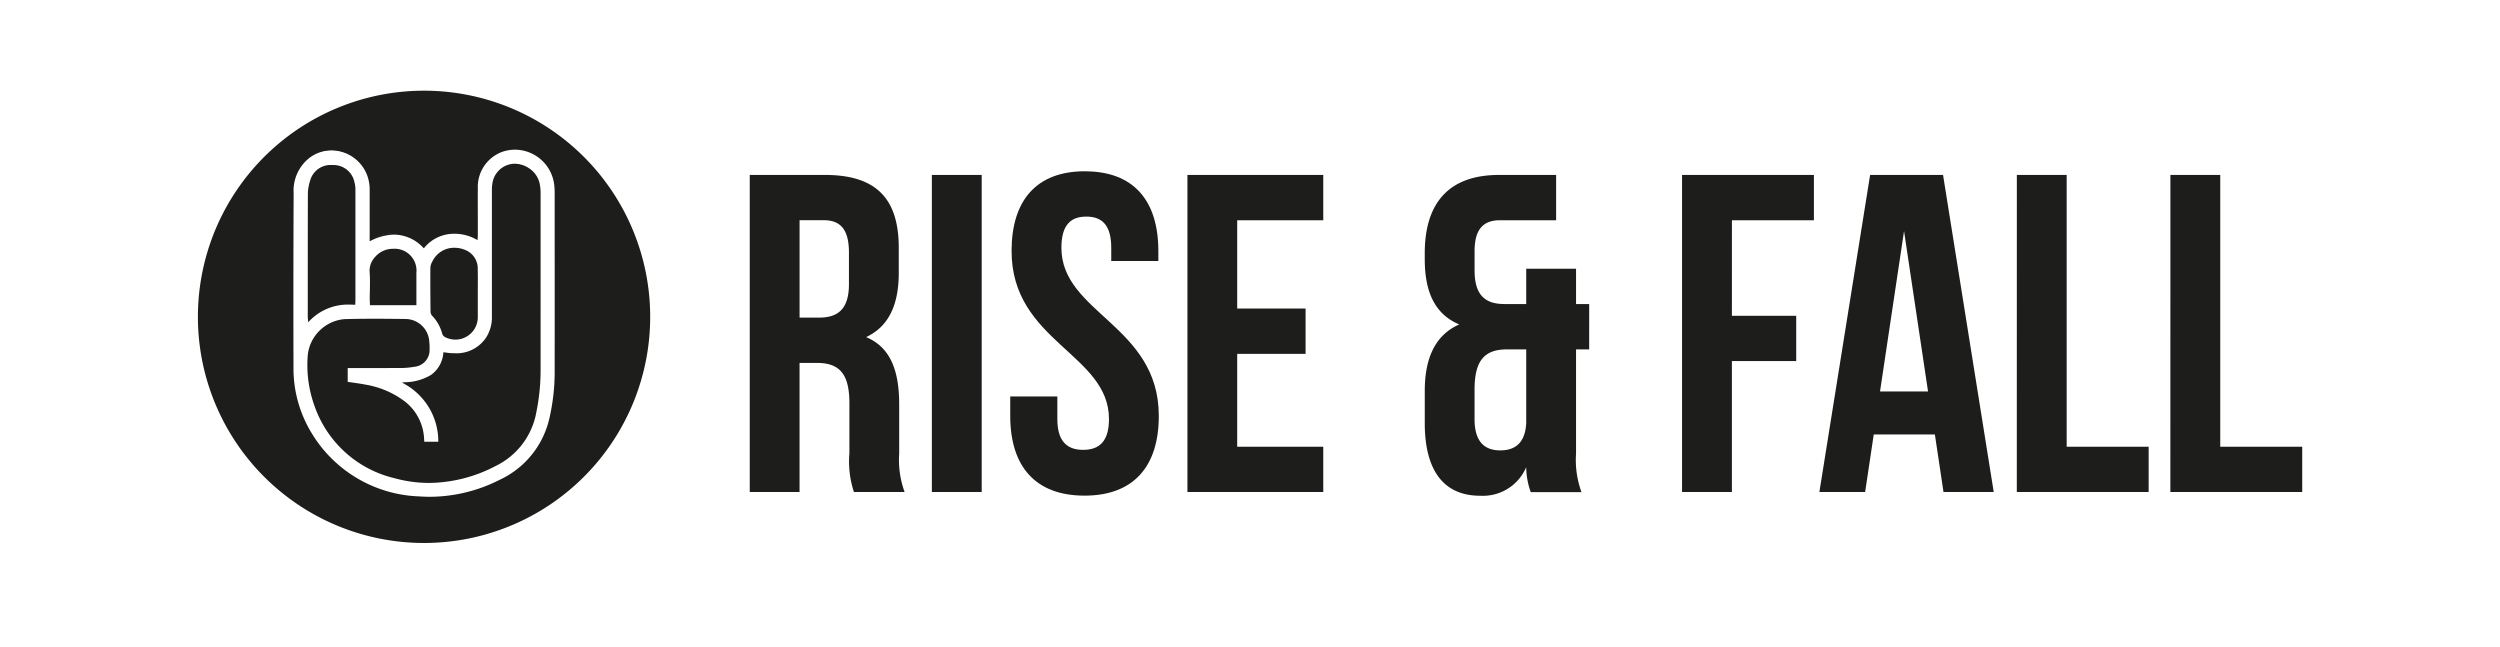
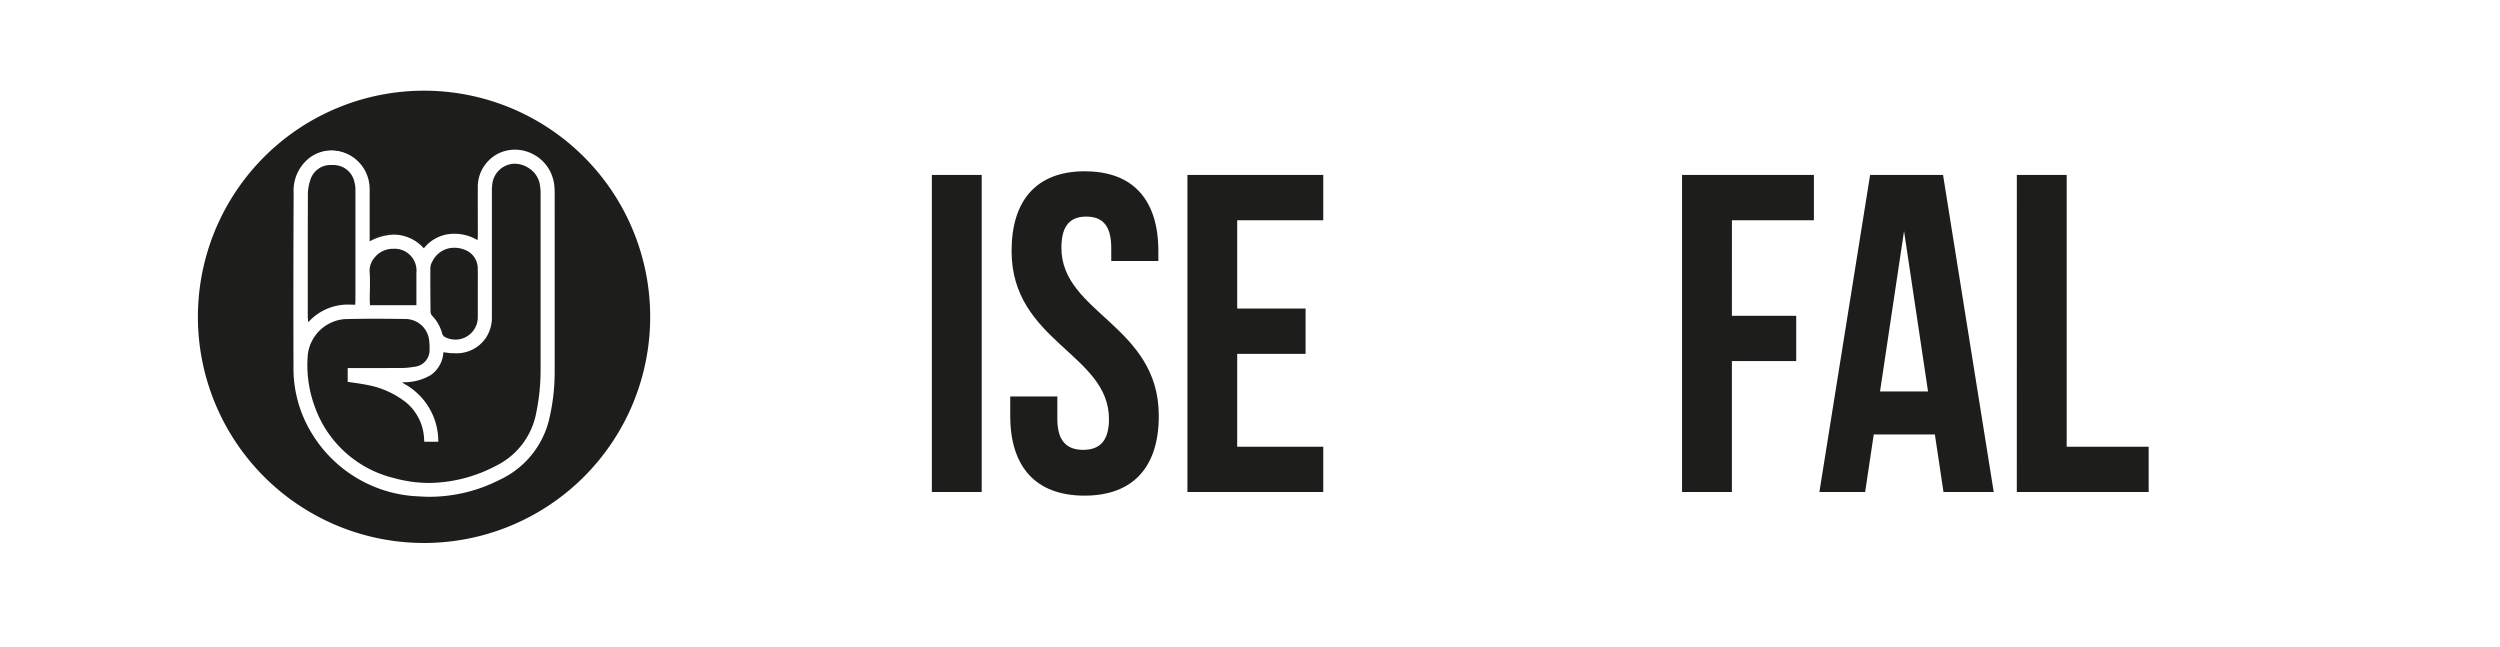
<svg xmlns="http://www.w3.org/2000/svg" width="199.087" height="51.562" viewBox="0 0 199.087 51.562">
  <defs>
    <clipPath id="a">
      <rect width="171.566" height="44.339" fill="none" />
    </clipPath>
  </defs>
  <g transform="translate(-2355 -2861)">
    <g transform="translate(1914 2700)">
      <rect width="199.087" height="51.562" transform="translate(441 161)" fill="#fff" />
    </g>
    <g transform="translate(2370.76 2868.223)">
      <g transform="translate(0 0)" clip-path="url(#a)">
-         <path d="M52.242,31.958a7.784,7.784,0,0,1-.36-3.1V24.887c0-2.344-.794-3.21-2.6-3.21h-1.37V31.958H43.946V6.708h5.988c4.112,0,5.879,1.911,5.879,5.807V14.5c0,2.6-.83,4.293-2.6,5.122,1.984.83,2.634,2.742,2.634,5.375v3.895a7.453,7.453,0,0,0,.432,3.067ZM47.914,10.315V18.07h1.551c1.478,0,2.381-.65,2.381-2.669V12.912c0-1.8-.614-2.6-2.021-2.6Z" transform="translate(0 0)" fill="#1d1d1b" />
        <rect width="3.969" height="25.25" transform="translate(58.448 6.708)" fill="#1d1d1b" />
        <path d="M70.641,6.419c3.86,0,5.844,2.309,5.844,6.349v.794H72.734V12.516c0-1.8-.722-2.49-1.985-2.49s-1.984.686-1.984,2.49c0,5.194,7.756,6.168,7.756,13.382,0,4.041-2.02,6.349-5.916,6.349S64.69,29.939,64.69,25.9V24.347h3.751v1.8c0,1.8.794,2.454,2.056,2.454s2.056-.65,2.056-2.454c0-5.194-7.756-6.168-7.756-13.382,0-4.04,1.985-6.349,5.844-6.349" transform="translate(0 0)" fill="#1d1d1b" />
        <path d="M82.764,17.349H88.21v3.607H82.764v7.395h6.854v3.607H78.8V6.708H89.618v3.608H82.764Z" transform="translate(0 0)" fill="#1d1d1b" />
-         <path d="M100.442,18.612c-1.876-.794-2.742-2.49-2.742-5.195v-.468c0-4.04,1.948-6.241,5.916-6.241h4.545v3.608h-4.473c-1.263,0-2.02.648-2.02,2.452V14.32c0,2.019.9,2.669,2.38,2.669h1.732V14.175h3.968v2.814h1.046V20.6h-1.046v8.3a7.445,7.445,0,0,0,.433,3.066h-4.04a5.992,5.992,0,0,1-.361-1.984,3.752,3.752,0,0,1-3.679,2.273c-2.922,0-4.4-2.056-4.4-5.771V23.914c0-2.561.794-4.436,2.742-5.3m3.282,10.028c1.19,0,1.984-.613,2.056-2.2V20.6h-1.515c-1.8,0-2.6.865-2.6,3.21v2.345c0,1.8.793,2.489,2.056,2.489" transform="translate(0 0)" fill="#1d1d1b" />
        <path d="M122.159,17.926h5.122v3.607h-5.122V31.958H118.19V6.708h10.5v3.608h-6.528Z" transform="translate(0 0)" fill="#1d1d1b" />
        <path d="M143.01,31.958h-4l-.686-4.581h-4.869l-.685,4.581h-3.644l4.04-25.25h5.808Zm-9.054-8.008h3.823l-1.911-12.77Z" transform="translate(0 0)" fill="#1d1d1b" />
        <path d="M144.851,6.708h3.969V28.351h6.528v3.607h-10.5Z" transform="translate(0 0)" fill="#1d1d1b" />
-         <path d="M157.081,6.708h3.969V28.351h6.528v3.607h-10.5Z" transform="translate(-0.001 0)" fill="#1d1d1b" />
        <path d="M0,18.009A18.009,18.009,0,1,1,18.008,36.017,18.009,18.009,0,0,1,0,18.009" transform="translate(0 0)" fill="#1d1d1b" />
        <path d="M17.332,17.011V14.5a1.7,1.7,0,0,0-2-1.835,1.8,1.8,0,0,0-1.6,1.719c.062.762.013,1.533.013,2.3,0,.09.008.18.015.327Zm4.891-.843c0-.649.012-1.3,0-1.948a1.522,1.522,0,0,0-.889-1.445,1.924,1.924,0,0,0-2.592.847,1.1,1.1,0,0,0-.16.477c-.008,1.162,0,2.322.013,3.484a.46.46,0,0,0,.1.294,3.3,3.3,0,0,1,.822,1.453.417.417,0,0,0,.193.24,1.717,1.717,0,0,0,2.513-1.559c0-.613,0-1.229,0-1.843m-9.757.81c.005-.106.013-.173.013-.24q0-4.456,0-8.911a1.982,1.982,0,0,0-.073-.5A1.635,1.635,0,0,0,10.8,5.99,1.638,1.638,0,0,0,8.995,7.183,3.4,3.4,0,0,0,8.82,8.237c-.013,3.252-.008,6.5-.008,9.756,0,.077.01.157.021.291a4.4,4.4,0,0,1,3.633-1.306m-.6,5.045h.374c1.314,0,2.628,0,3.945-.005a5.8,5.8,0,0,0,1.018-.093,1.269,1.269,0,0,0,1.178-1.371,3.511,3.511,0,0,0-.023-.561,1.839,1.839,0,0,0-1.768-1.745c-1.639-.023-3.281-.036-4.92.01a3.158,3.158,0,0,0-2.845,2.727,9.479,9.479,0,0,0,.539,4.133,8.852,8.852,0,0,0,6.314,5.669,10.873,10.873,0,0,0,8-.969,5.867,5.867,0,0,0,3.206-4.239,16.559,16.559,0,0,0,.337-3.283q.016-7.081,0-14.168a3.734,3.734,0,0,0-.049-.585,1.859,1.859,0,0,0-.8-1.285,1.758,1.758,0,0,0-2.85,1.2,2.69,2.69,0,0,0-.031.459V17.985a3.018,3.018,0,0,1-.521,1.791,2.957,2.957,0,0,1-2.729,1.2c-.2-.006-.4-.044-.616-.07a2.435,2.435,0,0,1-1.033,1.8,4.25,4.25,0,0,1-2.121.582,5.3,5.3,0,0,1,2.747,4.739H17.968c-.008-.106-.013-.188-.021-.273a3.9,3.9,0,0,0-1.479-2.925,7.154,7.154,0,0,0-3.118-1.35c-.492-.1-.989-.155-1.487-.23Zm1.884-10.14a3.385,3.385,0,0,1,4.239.567,3.339,3.339,0,0,1,4.221-.665c0-.1.016-.188.016-.276,0-1.247-.006-2.494,0-3.739a3.046,3.046,0,0,1,1.943-2.95,3.216,3.216,0,0,1,4.286,2.765c.02.2.025.409.025.613q0,7.03,0,14.065a16.562,16.562,0,0,1-.422,3.837,7.205,7.205,0,0,1-4,4.948,12.262,12.262,0,0,1-6.424,1.327A10.466,10.466,0,0,1,9.1,27.461a9.946,9.946,0,0,1-1.554-5.445q-.02-6.931.011-13.862A3.41,3.41,0,0,1,8.781,5.34a3.11,3.11,0,0,1,4.963,2.515c.006,1.247,0,2.495,0,3.742Z" transform="translate(0 0)" fill="#fff" />
        <path d="M25.259,4.558a3.3,3.3,0,0,1,3.262,3.02c.018.178.025.369.025.62,0,4.253.005,9.2,0,14.065a16.531,16.531,0,0,1-.424,3.853,7.272,7.272,0,0,1-4.036,4.993,12.5,12.5,0,0,1-5.595,1.365c-.286,0-.577-.011-.864-.032A10.553,10.553,0,0,1,9.041,27.5a10.018,10.018,0,0,1-1.565-5.481c-.012-4.313-.009-8.847.011-13.862A3.48,3.48,0,0,1,8.739,5.287a3.06,3.06,0,0,1,1.91-.675,3.2,3.2,0,0,1,3.119,2.7,3.145,3.145,0,0,1,.044.545c0,.935,0,1.887,0,2.807q0,.468,0,.935v.179a4.32,4.32,0,0,1,1.813-.45,3.313,3.313,0,0,1,2.354,1.025,3.191,3.191,0,0,1,2.457-1.1,3.7,3.7,0,0,1,1.708.421v-.007c0-.056.008-.108.008-.16q0-.561,0-1.122c0-.858,0-1.746,0-2.618a3.1,3.1,0,0,1,1.987-3.013A3.253,3.253,0,0,1,25.259,4.558ZM18.492,32.339a12.363,12.363,0,0,0,5.535-1.351,7.143,7.143,0,0,0,3.964-4.9,16.4,16.4,0,0,0,.42-3.821c.005-4.867,0-9.812,0-14.065,0-.246-.008-.433-.025-.606a3.169,3.169,0,0,0-3.127-2.9,3.118,3.118,0,0,0-1.068.19,2.968,2.968,0,0,0-1.9,2.887c-.006.871,0,1.759,0,2.617q0,.561,0,1.122c0,.057,0,.112-.009.17,0,.035-.005.071-.007.109l-.005.109-.095-.053a3.569,3.569,0,0,0-1.736-.454,3.056,3.056,0,0,0-2.4,1.1l-.047.057-.052-.052a3.211,3.211,0,0,0-2.311-1.037,4.266,4.266,0,0,0-1.851.482l-.1.047V11.6q0-.468,0-.935c0-.92,0-1.871,0-2.806a3.011,3.011,0,0,0-.042-.522,3.062,3.062,0,0,0-2.986-2.587,2.926,2.926,0,0,0-1.826.646,3.309,3.309,0,0,0-1.2,2.761C7.6,13.169,7.6,17.7,7.612,22.016a9.885,9.885,0,0,0,1.543,5.409,10.424,10.424,0,0,0,8.483,4.883C17.922,32.328,18.209,32.339,18.492,32.339ZM25.226,5.815a2.111,2.111,0,0,1,1.181.387,1.931,1.931,0,0,1,.833,1.33,3.8,3.8,0,0,1,.05.6v2.7c0,3.759,0,7.647,0,11.468a16.691,16.691,0,0,1-.338,3.3,5.91,5.91,0,0,1-3.242,4.286,11.64,11.64,0,0,1-5.288,1.35,10.476,10.476,0,0,1-2.762-.376A8.924,8.924,0,0,1,9.3,25.142a9.573,9.573,0,0,1-.543-4.162,3.219,3.219,0,0,1,2.91-2.789c.741-.021,1.529-.031,2.409-.031.909,0,1.821.011,2.514.021a1.91,1.91,0,0,1,1.834,1.8,3.561,3.561,0,0,1,.024.572,1.339,1.339,0,0,1-1.233,1.435,5.869,5.869,0,0,1-1.03.094c-.569,0-1.178.006-1.974.006H11.93v1.1l.4.056c.341.047.693.1,1.037.166a7.144,7.144,0,0,1,3.147,1.363,3.991,3.991,0,0,1,1.5,2.973c.005.057.009.114.014.179l0,.031h1.116a5.221,5.221,0,0,0-2.714-4.614l-.174-.107.2-.018a4.179,4.179,0,0,0,2.089-.571,2.369,2.369,0,0,0,1-1.752l.009-.066.066.008.2.027a3.754,3.754,0,0,0,.411.043c.061,0,.12,0,.18,0a2.821,2.821,0,0,0,2.492-1.179,2.93,2.93,0,0,0,.509-1.752V7.917a2.78,2.78,0,0,1,.032-.471A1.823,1.823,0,0,1,25.226,5.815ZM18.419,31.093a11.507,11.507,0,0,0,5.226-1.335,5.781,5.781,0,0,0,3.17-4.192,16.556,16.556,0,0,0,.336-3.27c.009-3.822.007-7.709,0-11.468v-2.7a3.661,3.661,0,0,0-.048-.574,1.8,1.8,0,0,0-.775-1.24,1.977,1.977,0,0,0-1.105-.364,1.692,1.692,0,0,0-1.64,1.519,2.658,2.658,0,0,0-.03.448V17.985a3.06,3.06,0,0,1-.533,1.83,2.947,2.947,0,0,1-2.6,1.236q-.091,0-.184,0A3.854,3.854,0,0,1,19.811,21l-.131-.018a2.475,2.475,0,0,1-1.052,1.779,4.041,4.041,0,0,1-1.955.576,5.317,5.317,0,0,1,2.61,4.689V28.1H17.905l-.012-.157c0-.064-.009-.12-.014-.178a3.814,3.814,0,0,0-1.454-2.879,7.016,7.016,0,0,0-3.089-1.336c-.34-.07-.69-.118-1.028-.165-.152-.021-.3-.042-.455-.065L11.8,23.31V21.955h2.413c.8,0,1.4,0,1.973-.006a5.733,5.733,0,0,0,1.006-.092,1.209,1.209,0,0,0,1.123-1.307,3.424,3.424,0,0,0-.023-.55,1.78,1.78,0,0,0-1.7-1.686c-.693-.01-1.6-.021-2.512-.021-.878,0-1.665.01-2.405.031a3.075,3.075,0,0,0-2.78,2.665,9.439,9.439,0,0,0,.535,4.1,8.8,8.8,0,0,0,6.269,5.628A10.342,10.342,0,0,0,18.419,31.093ZM10.67,5.919c.044,0,.089,0,.135,0A1.7,1.7,0,0,1,12.469,7.3a2.047,2.047,0,0,1,.075.523c0,2.161,0,4.357,0,6.48q0,1.215,0,2.431c0,.041,0,.082-.006.13s0,.07-.007.114l0,.068-.068,0c-.127-.007-.253-.011-.374-.011a4.234,4.234,0,0,0-3.206,1.3l-.1.107-.012-.148c0-.038-.006-.072-.009-.1-.007-.079-.012-.136-.012-.194q0-1.06,0-2.121c0-2.5,0-5.09.008-7.635a3.465,3.465,0,0,1,.178-1.075A1.682,1.682,0,0,1,10.67,5.919ZM12.4,16.907l0-.049c0-.047.006-.084.006-.12q0-1.216,0-2.431c0-2.124,0-4.32,0-6.48a1.913,1.913,0,0,0-.071-.488A1.575,1.575,0,0,0,10.8,6.057,1.564,1.564,0,0,0,9.059,7.2a3.328,3.328,0,0,0-.172,1.033c-.01,2.545-.009,5.133-.008,7.635q0,1.06,0,2.121c0,.042,0,.086.008.141a4.369,4.369,0,0,1,3.2-1.234C12.19,16.9,12.3,16.9,12.4,16.907Zm8.017-4.4h0a2.279,2.279,0,0,1,.94.205,1.586,1.586,0,0,1,.928,1.5c.01.451.008.909.005,1.351,0,.2,0,.4,0,.6s0,.409,0,.614q0,.615,0,1.229a1.788,1.788,0,0,1-1.771,1.817,1.916,1.916,0,0,1-.838-.2.481.481,0,0,1-.229-.283,3.211,3.211,0,0,0-.805-1.424.527.527,0,0,1-.122-.341c-.011-.952-.022-2.21-.013-3.484a1.144,1.144,0,0,1,.168-.508A1.913,1.913,0,0,1,20.419,12.508Zm.1,7.185a1.635,1.635,0,0,0,1.636-1.683q0-.612,0-1.228,0-.307,0-.614c0-.2,0-.4,0-.6,0-.441.005-.9-.005-1.347a1.459,1.459,0,0,0-.85-1.385,2.143,2.143,0,0,0-.883-.193h0a1.779,1.779,0,0,0-1.621,1.01,1.04,1.04,0,0,0-.152.445c-.009,1.274,0,2.531.013,3.483a.4.4,0,0,0,.084.248,3.342,3.342,0,0,1,.838,1.481.35.35,0,0,0,.157.2A1.783,1.783,0,0,0,20.519,19.693Zm-4.987-7.1A1.738,1.738,0,0,1,17.4,14.5v2.58H13.7l0-.064c0-.051,0-.1-.007-.135,0-.075-.008-.135-.008-.2,0-.236,0-.476.009-.708.01-.522.021-1.063-.022-1.588a1.584,1.584,0,0,1,.425-1.128A1.86,1.86,0,0,1,15.33,12.6C15.4,12.592,15.466,12.59,15.532,12.59Zm1.733,4.354V14.5a1.6,1.6,0,0,0-1.733-1.774c-.063,0-.128,0-.193.007a1.723,1.723,0,0,0-1.144.618,1.45,1.45,0,0,0-.393,1.029,16.009,16.009,0,0,1,.022,1.6c0,.231-.009.47-.009.7,0,.057,0,.114.008.188,0,.022,0,.046,0,.072Z" transform="translate(0 0)" fill="#1d1d1b" />
      </g>
    </g>
  </g>
</svg>